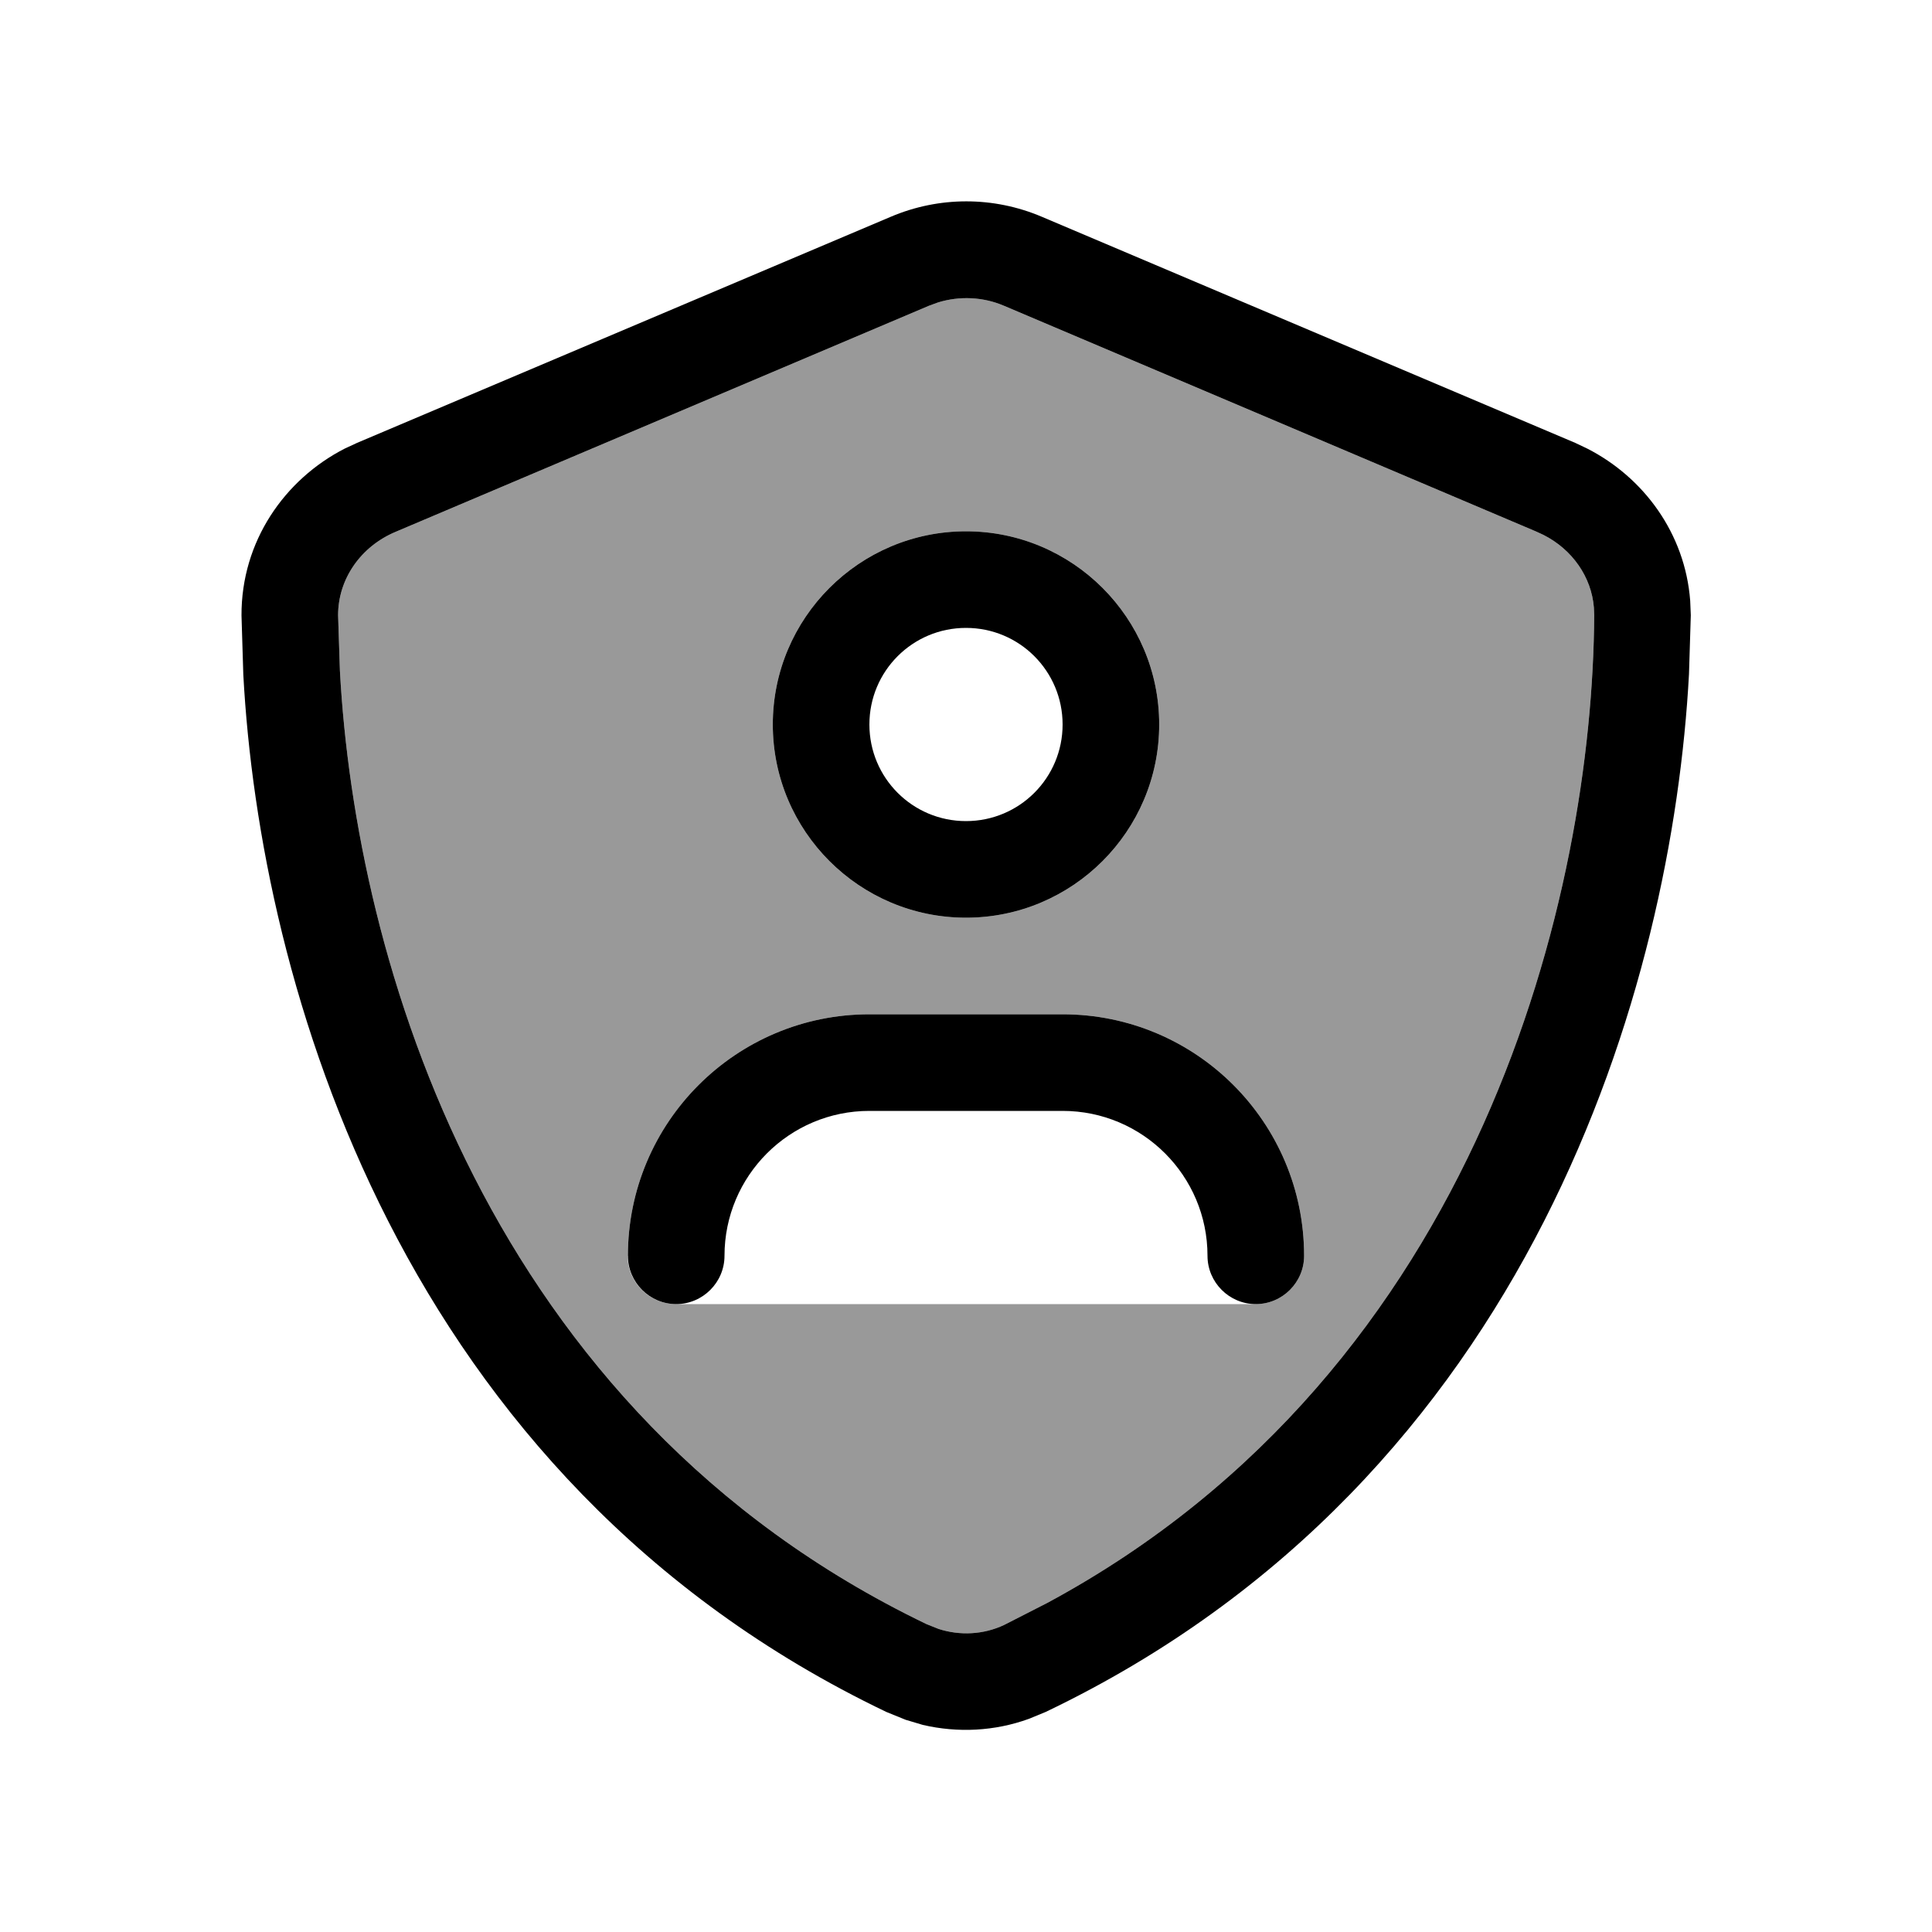
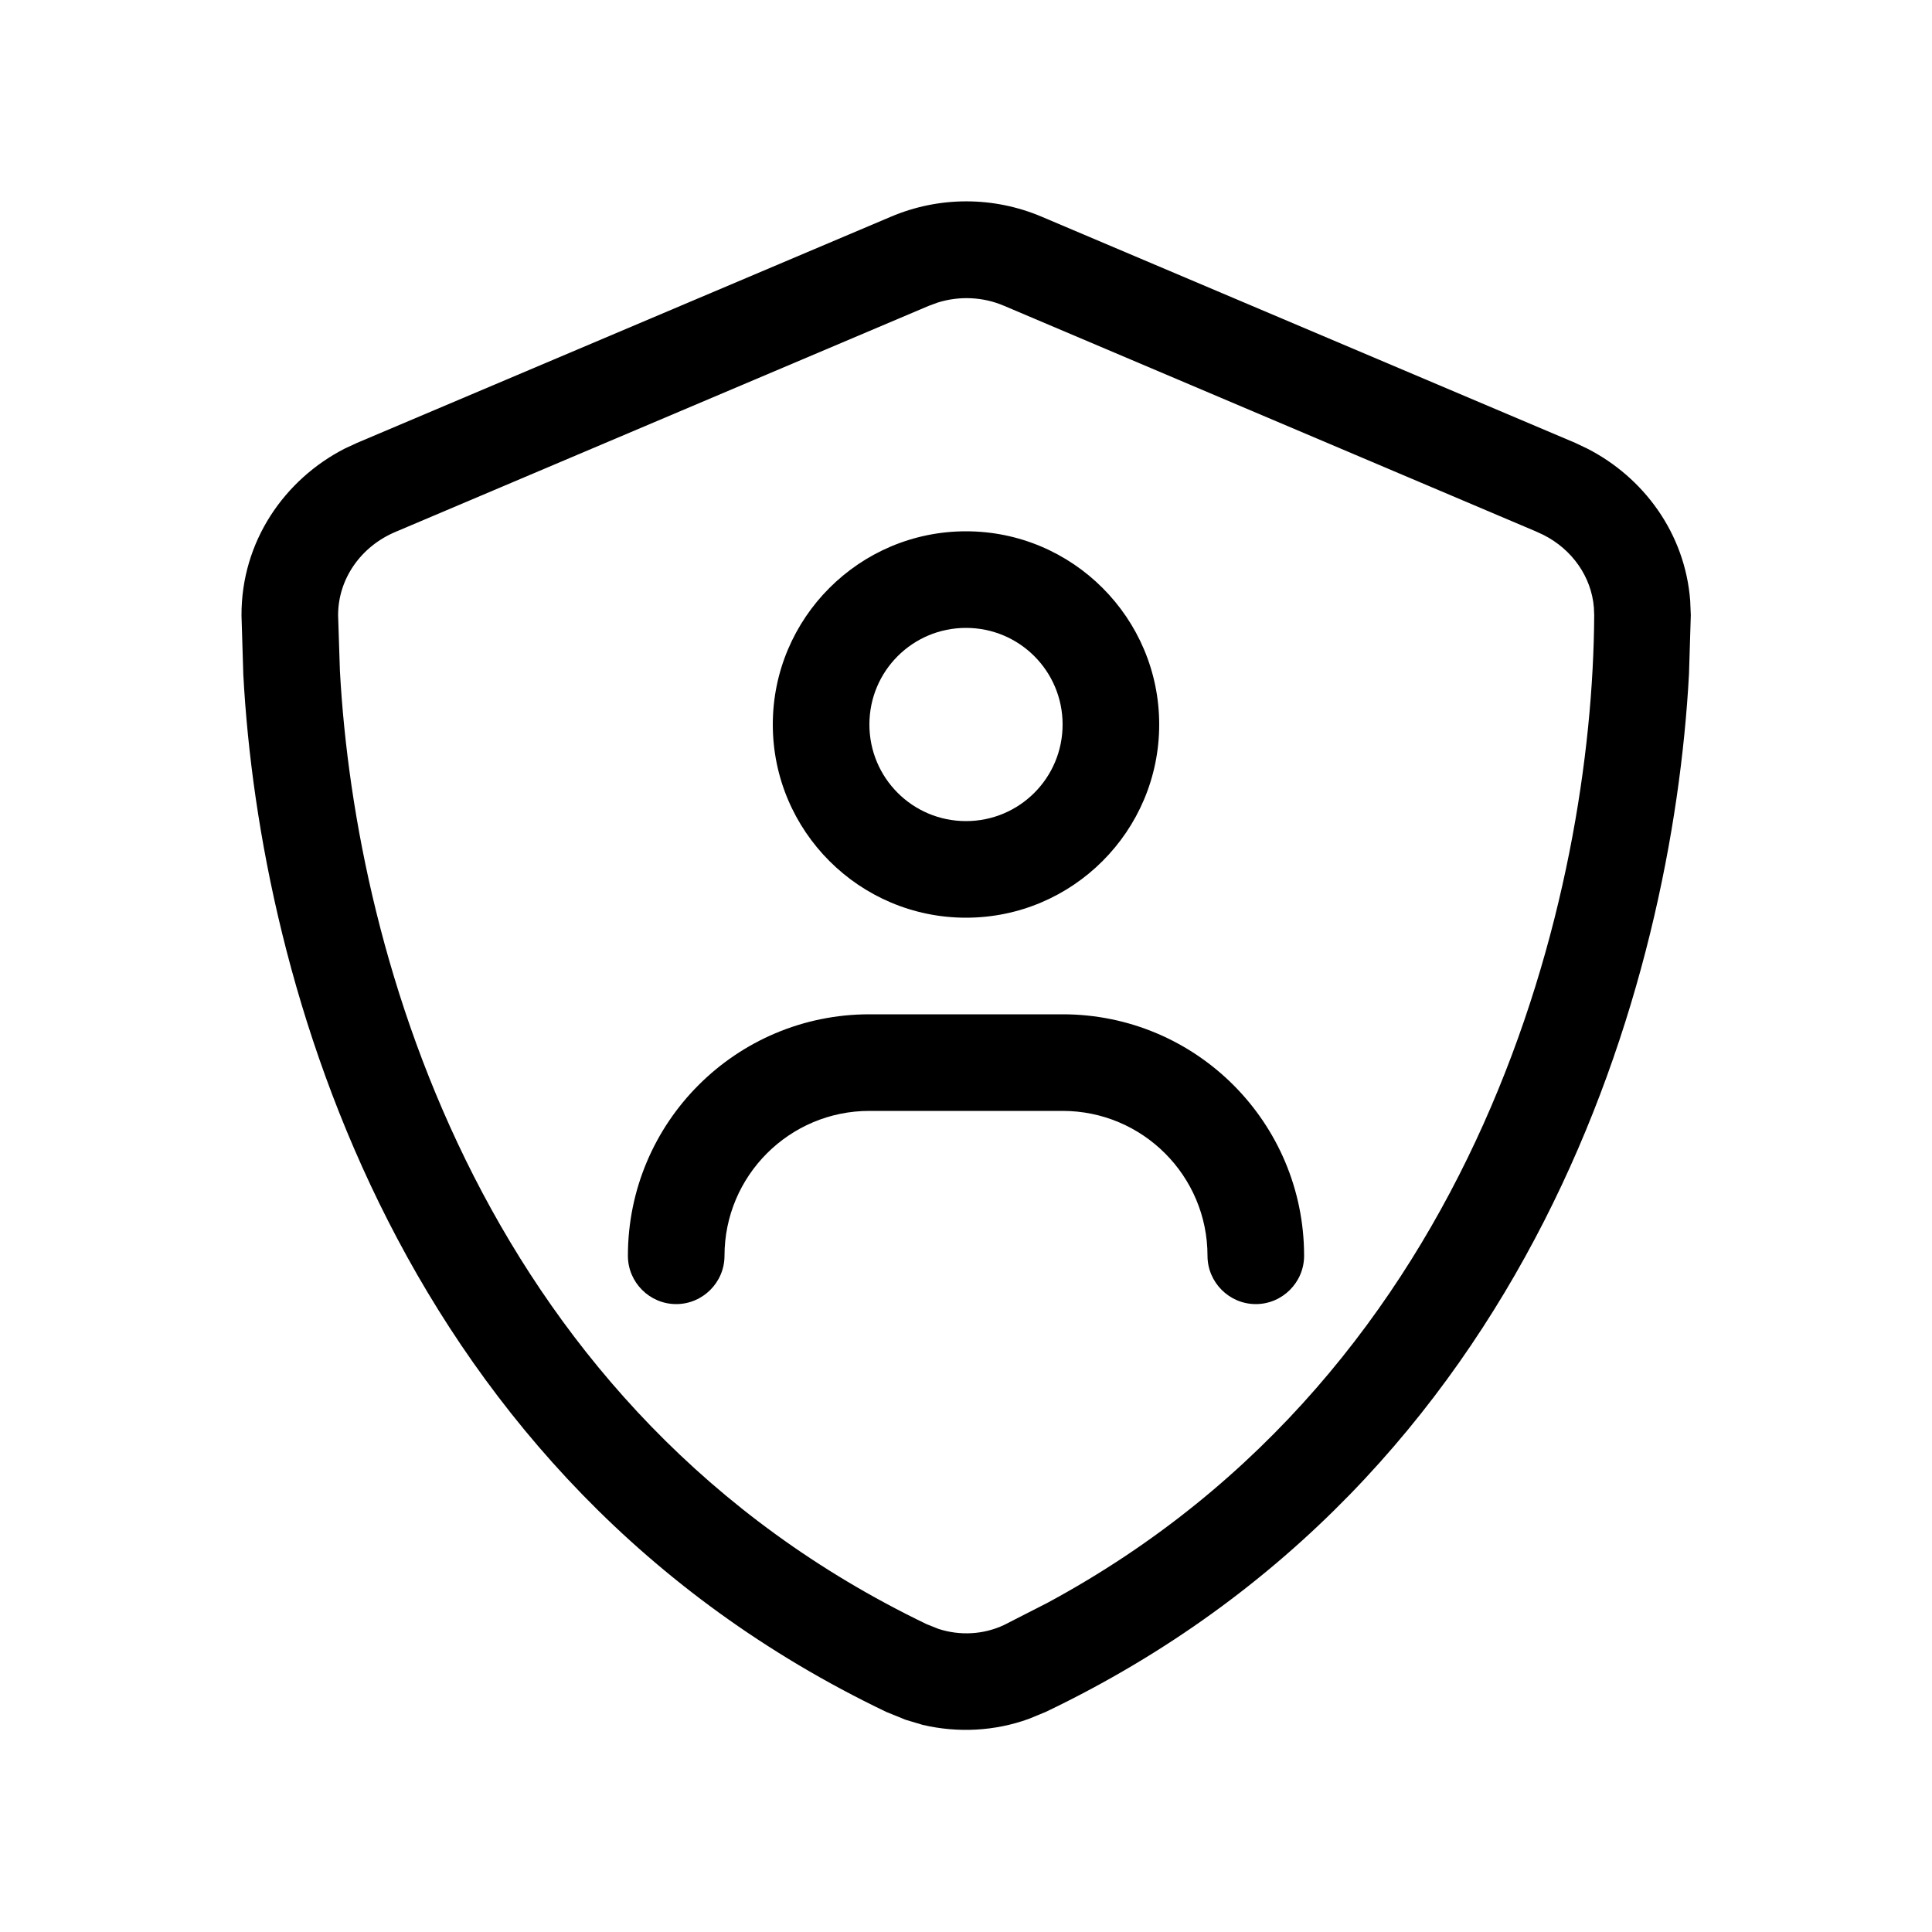
<svg xmlns="http://www.w3.org/2000/svg" viewBox="0 0 640 640">
-   <path opacity=".4" fill="currentColor" d="M112 203.8L112.6 222.2C117.8 318 161 467.8 306.9 538L310.9 539.6C318 541.9 325.8 541.5 332.6 538.3L346.9 531C491.1 453.3 527.6 294.9 528.1 203.8L528 201.3C527.2 191.1 520.8 182 511.3 177.2C510.4 176.8 509.5 176.4 508.7 176L332.6 101.3C325.6 98.3 317.8 98 310.7 100.2L307.7 101.3L131 176.2C119.6 181 112 191.7 112 203.8zM208 416C208 371.8 243.8 336 288 336L352 336C396.2 336 432 371.8 432 416C432 424.8 424.8 432 416 432C415.8 432 415.7 432 415.5 432L224.4 432C224.2 432 224.1 432 223.9 432C215.1 432 207.9 424.8 207.9 416zM384 240C384 275.3 355.3 304 320 304C284.7 304 256 275.3 256 240C256 204.7 284.7 176 320 176C355.3 176 384 204.7 384 240z" />
  <path fill="currentColor" d="M295.1 71.8C311.1 65 329.1 65 345.1 71.8L521.8 146.7L525.8 148.6C544.4 158.1 558.2 176.6 559.9 199L560.1 203.8L559.5 223.3C554 325.5 508 489.8 346.4 567.1L340.8 569.4C329.5 573.5 317.3 574.1 305.7 571.4L300 569.7L293.6 567.1C132.1 489.8 86.1 325.4 80.6 223.5L80 203.9C79.9 179.3 94.3 158.8 114.2 148.6L118.3 146.7L295.1 71.8zM332.6 101.3C325.6 98.3 317.8 98 310.7 100.2L307.7 101.3L131 176.2C119.6 181 112 191.7 112 203.8L112.6 222.2C117.8 318 161 467.8 306.9 538L310.9 539.6C318 541.9 325.8 541.5 332.6 538.3L346.9 531C491.1 453.3 527.6 294.9 528.1 203.8L528 201.3C527.2 191.1 520.8 182 511.3 177.2L511.3 177.2L508.7 176L332.6 101.3zM352 336C396.2 336 432 371.8 432 416C432 424.8 424.8 432 416 432C407.2 432 400 424.8 400 416C400 389.5 378.5 368 352 368L288 368C261.5 368 240 389.5 240 416C240 424.8 232.8 432 224 432C215.2 432 208 424.8 208 416C208 371.8 243.8 336 288 336L352 336zM320 304C284.7 304 256 275.3 256 240C256 204.7 284.7 176 320 176C355.3 176 384 204.7 384 240C384 275.3 355.3 304 320 304zM320 208C302.3 208 288 222.3 288 240C288 257.7 302.3 272 320 272C337.7 272 352 257.7 352 240C352 222.3 337.7 208 320 208z" />
</svg>